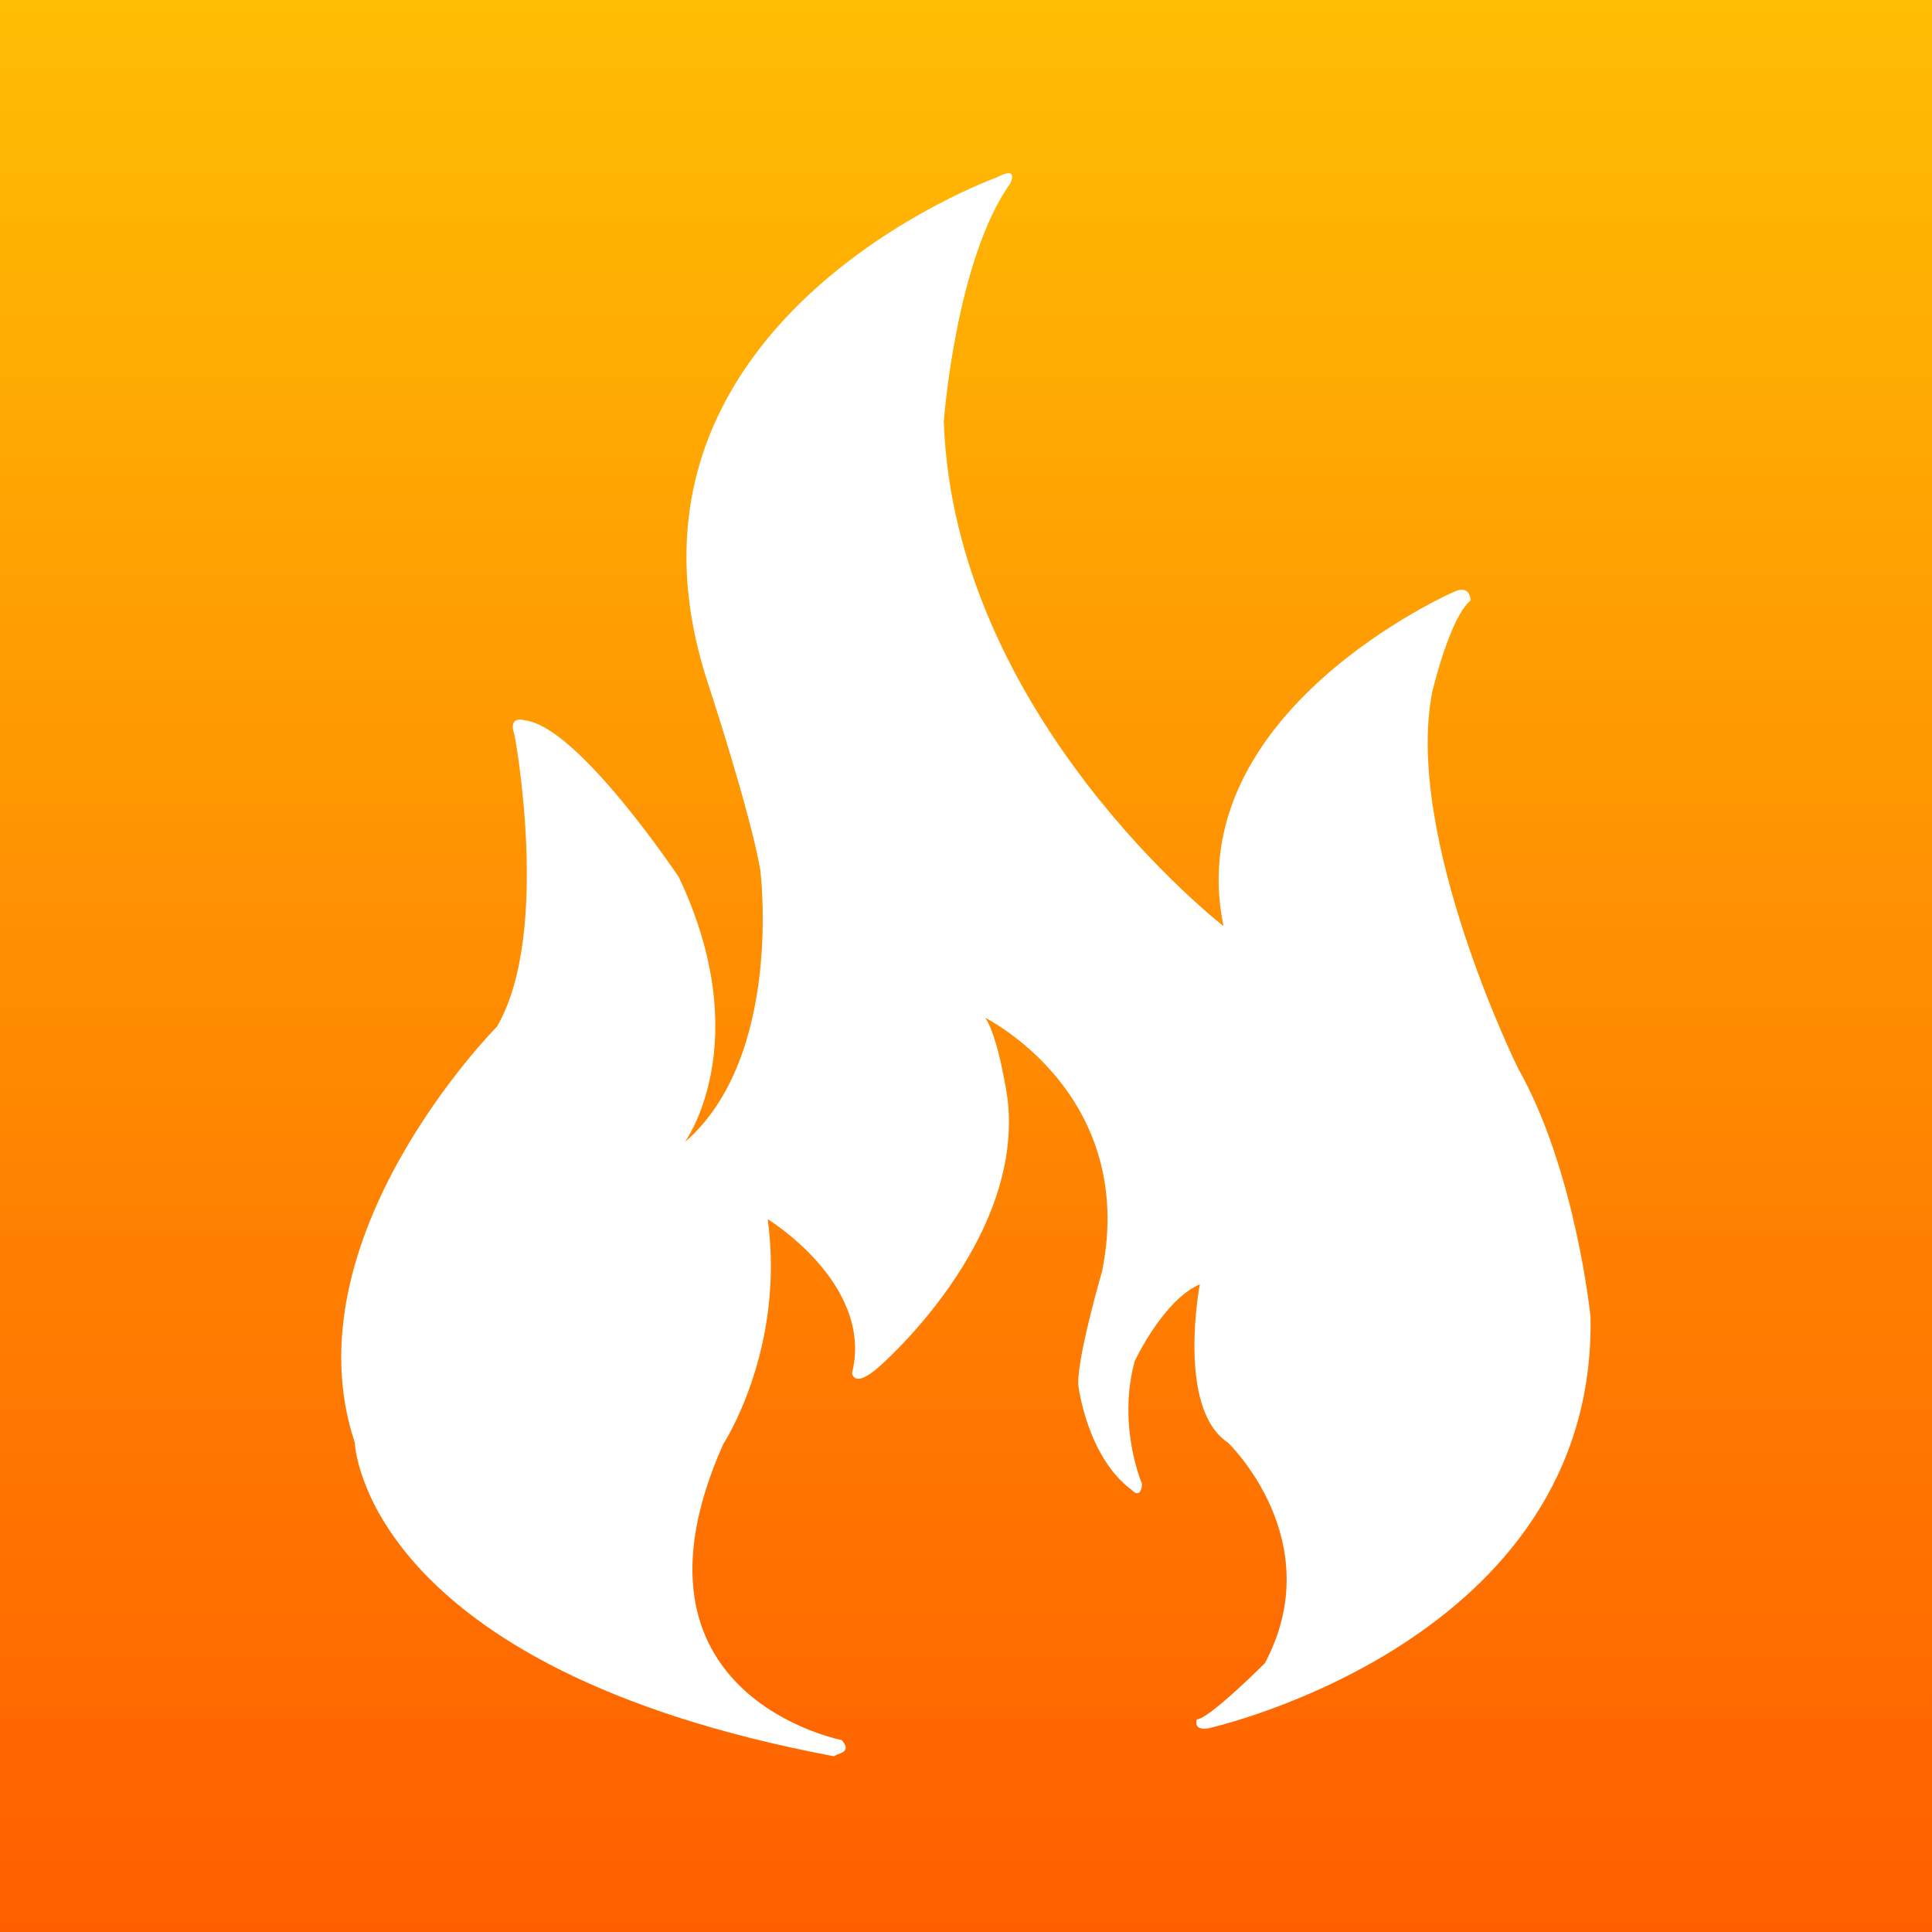
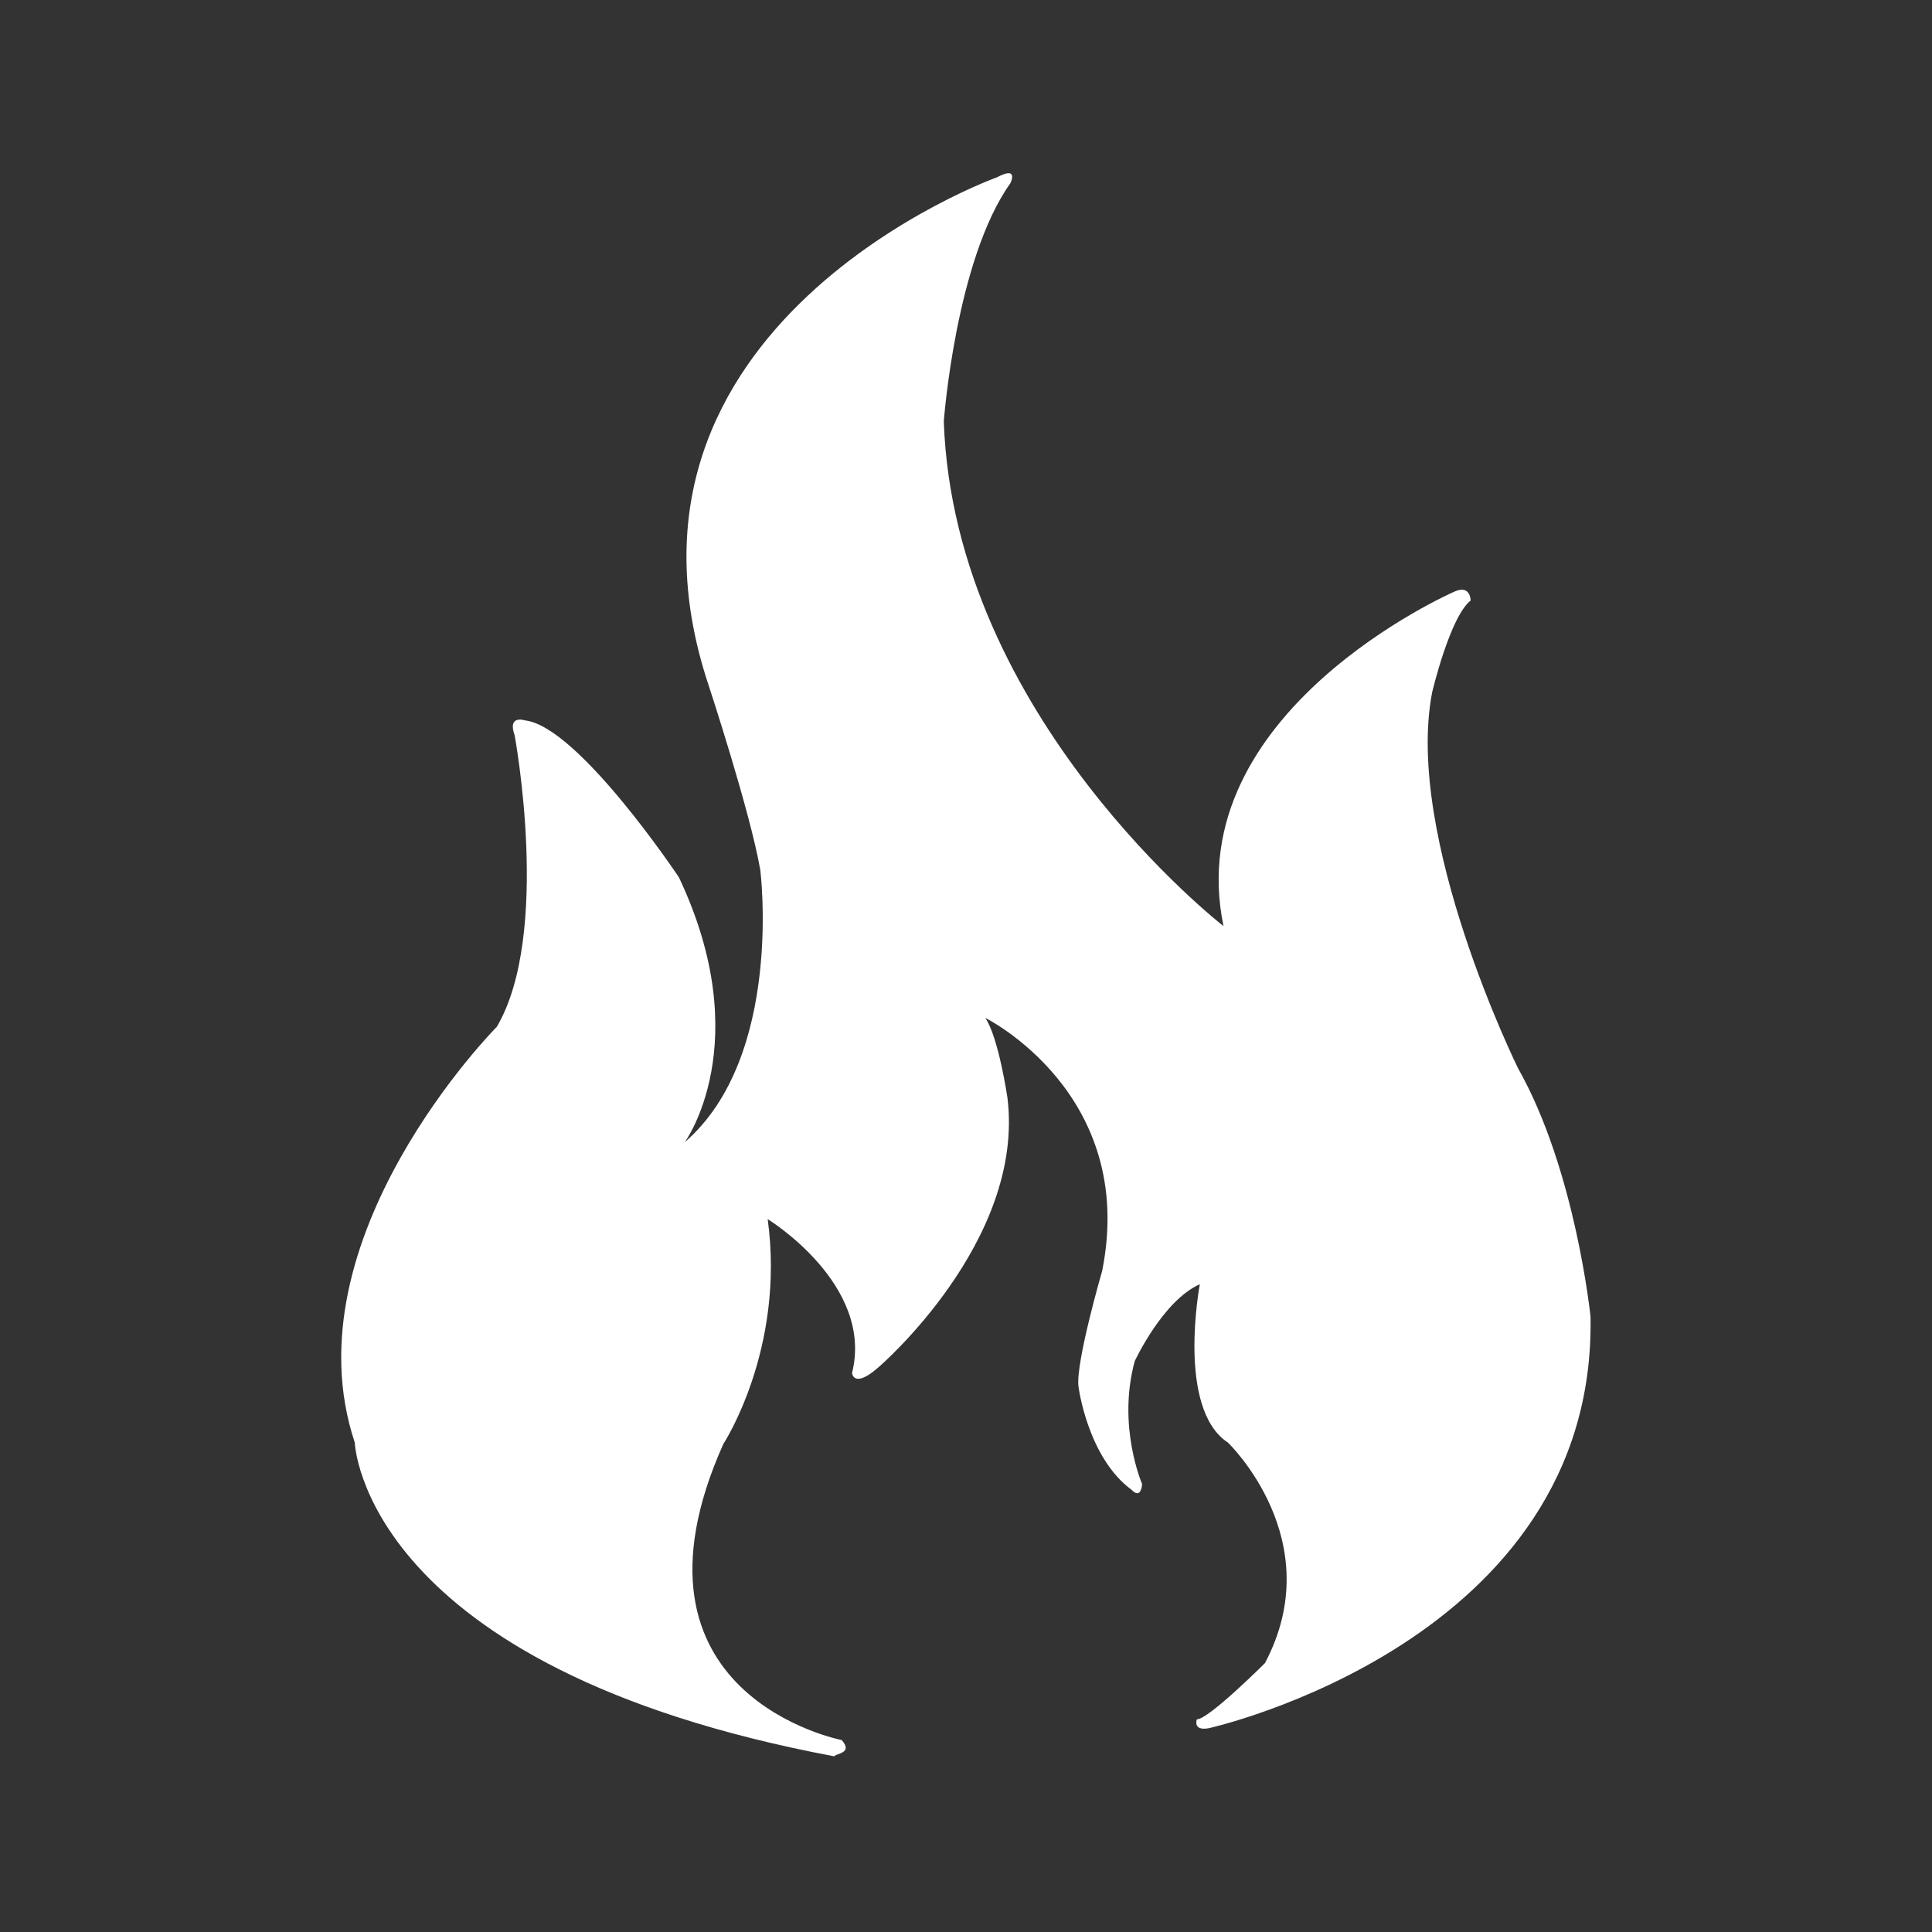
<svg xmlns="http://www.w3.org/2000/svg" version="1.1" id="Calque_1" x="0px" y="0px" width="200px" height="200px" viewBox="0 0 200 200" enable-background="new 0 0 200 200" xml:space="preserve">
  <rect x="0" y="0" width="200" height="200" fill="#333333" stroke="none" />
  <linearGradient id="SVGID_1_" gradientUnits="userSpaceOnUse" x1="100.001" y1="200" x2="100.001" y2="1.989520e-13">
    <stop offset="0" style="stop-color:#FF5E00" />
    <stop offset="1" style="stop-color:#FFBD03" />
  </linearGradient>
-   <rect y="0" fill="url(#SVGID_1_)" width="200" height="200" />
  <path fill="#FFFFFF" d="M87.13,180.129c0,0-23.898-4.596-12.255-30.639c0,0,6.434-9.807,4.596-23.286c0,0,11.03,6.74,8.732,15.932  c0,0,0.153,1.686,2.758-0.613c0,0,15.167-13.021,13.329-27.881c0,0-0.92-6.282-2.298-8.274c0,0,15.779,7.814,12.104,26.198  c0,0-2.759,9.497-2.453,11.95c0,0,0.919,7.353,5.516,10.723c0,0,0.919,1.072,1.073-0.612c0,0-2.604-5.975-0.767-12.716  c0,0,2.911-6.282,6.741-7.966c0,0-2.452,12.869,2.91,16.391c0,0,10.571,10.111,3.83,22.828c0,0-5.82,5.821-7.047,5.821  c0,0-0.46,1.226,1.227,0.92c0,0,40.138-8.887,39.525-42.591c0,0-1.533-15.166-7.508-25.737c0,0-11.795-23.899-8.886-38.913  c0,0,1.839-7.813,3.983-9.498c0,0,0-1.685-1.686-0.919c0,0-28.494,12.409-23.898,34.623c0,0-27.883-21.601-28.955-52.241  c0,0,1.225-16.699,6.894-24.665c0,0,0.919-1.838-1.38-0.613c0,0-42.282,15.166-29.873,52.547c0,0,4.289,13.022,5.362,19.15  c0,0,2.451,19.302-7.813,28.189c0,0,7.506-10.266-0.613-27.423c0,0-10.417-15.626-15.933-16.239c0,0-1.838-0.613-1.072,1.532  c0,0,3.83,20.529-1.838,30.181c0,0-21.754,21.906-14.708,43.047c0,0,0.766,23.288,49.637,32.479  C86.518,181.508,88.356,181.508,87.13,180.129z" />
</svg>